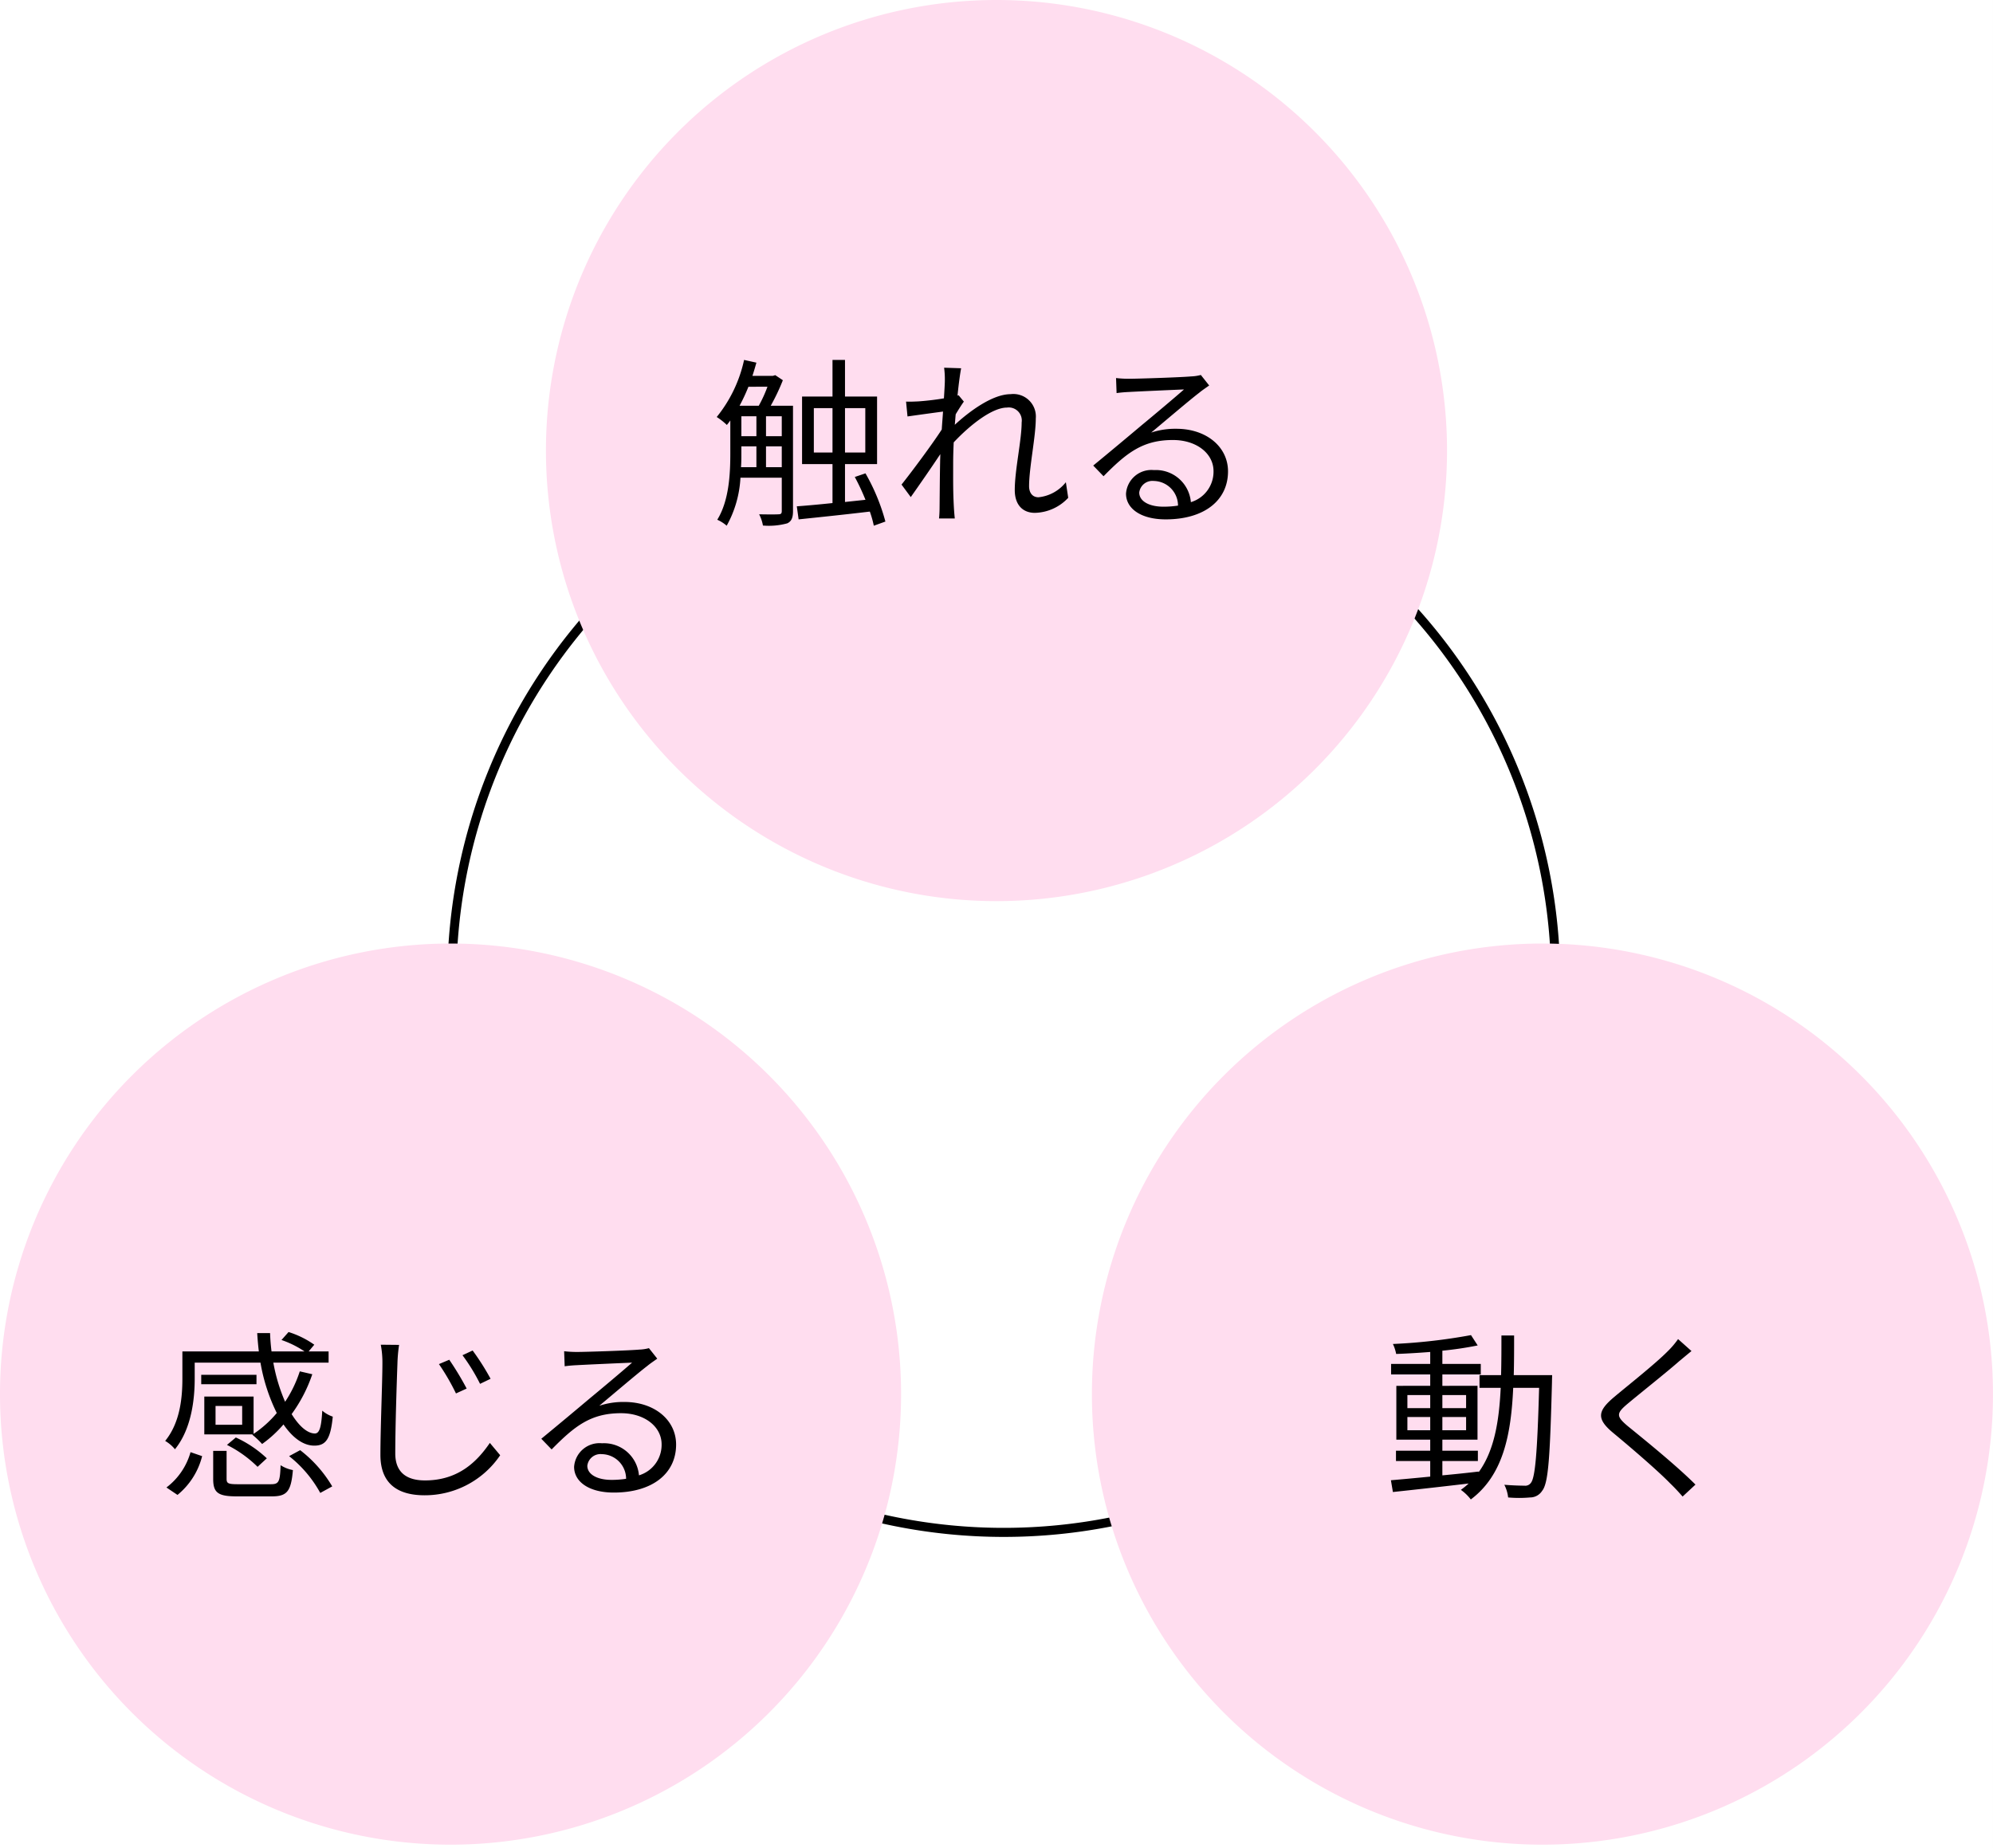
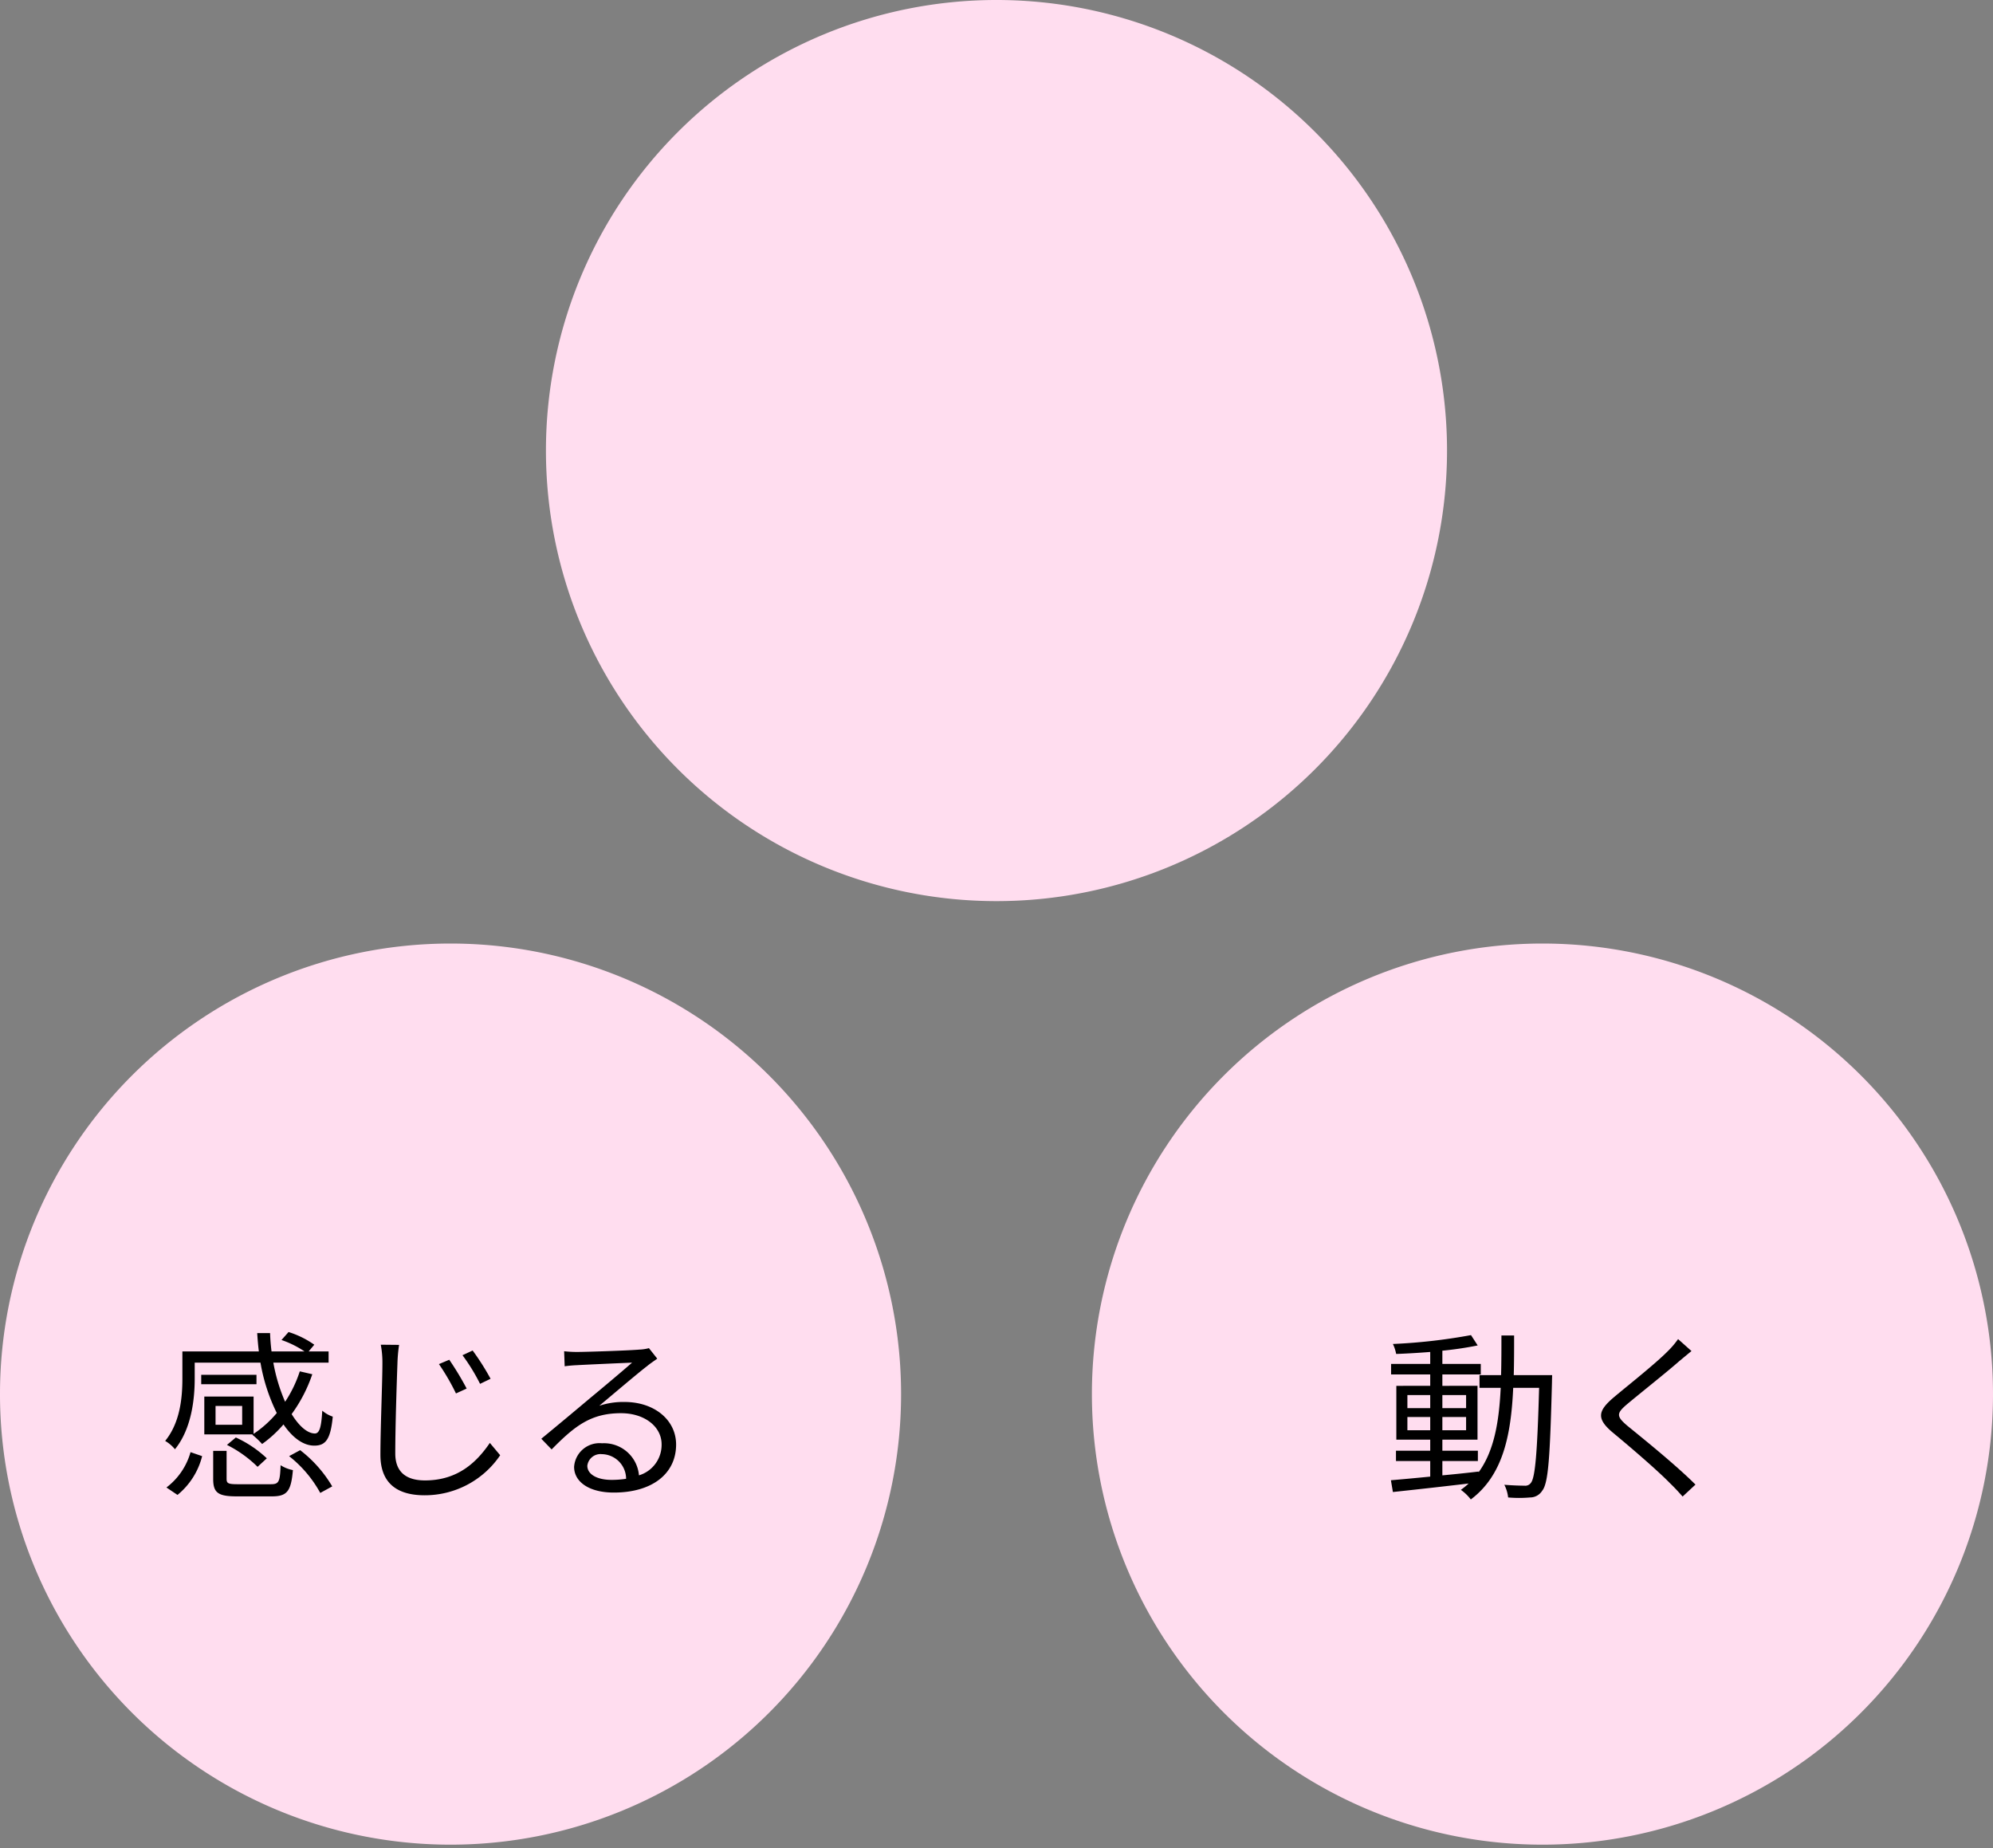
<svg xmlns="http://www.w3.org/2000/svg" width="220.001" height="204" viewBox="0 0 220.001 204">
  <rect x="0" y="0" width="220.001" height="204" fill="#808080" stroke="none" />
  <g id="グループ_6099" data-name="グループ 6099" transform="translate(-217.438 -1075)">
-     <path id="パス_2232" data-name="パス 2232" d="M0,0H220V204H0Z" transform="translate(217.438 1075)" fill="#fff" />
-     <path id="パス_2233" data-name="パス 2233" d="M60.925,0A60.925,60.925,0,1,1,0,60.925,60.925,60.925,0,0,1,60.925,0Z" transform="translate(267.314 1122.297)" fill="none" stroke="#000" stroke-width="1" />
    <path id="パス_15" data-name="パス 15" d="M137.057,49.734A49.734,49.734,0,1,1,87.323,0a49.734,49.734,0,0,1,49.734,49.734" transform="translate(240.114 1075)" fill="#ffddef" />
    <path id="パス_16" data-name="パス 16" d="M99.468,114.694A49.734,49.734,0,1,1,49.734,64.96a49.734,49.734,0,0,1,49.734,49.734" transform="translate(217.438 1114.189)" fill="#ffddef" />
    <path id="パス_17" data-name="パス 17" d="M174.646,114.694A49.734,49.734,0,1,1,124.912,64.96a49.734,49.734,0,0,1,49.734,49.734" transform="translate(262.792 1114.189)" fill="#ffddef" />
-     <path id="パス_2234" data-name="パス 2234" d="M6.12-4.9V-7.2H7.86v2.3ZM3.4-7.2H5.06v2.3H3.36c.04-.52.04-1.02.04-1.48Zm2.88-6.58a14.5,14.5,0,0,1-.96,2.1H3.2a20.308,20.308,0,0,0,.98-2.1Zm-.16,3.26H7.86v2.2H6.12Zm-2.72,0H5.06v2.2H3.4Zm5.7-1.16H6.64A22.793,22.793,0,0,0,7.98-14.5l-.84-.56-.26.08H4.62c.16-.48.3-.96.44-1.46l-1.36-.3a15.061,15.061,0,0,1-3.02,6.3,7.265,7.265,0,0,1,1.12.88c.12-.16.26-.32.38-.5v3.68C2.18-4.16,2.04-1.2.74.9a4.2,4.2,0,0,1,1.04.66A12.2,12.2,0,0,0,3.3-3.74H7.86V-.06c0,.28-.1.36-.36.36C7.24.32,6.38.32,5.36.3a4.135,4.135,0,0,1,.42,1.24A7.709,7.709,0,0,0,8.46,1.3c.48-.22.64-.64.64-1.34Zm2.3,5.16v-4.9h2.06v4.9Zm5.68-4.9v4.9H14.84v-4.9ZM19.3,1.1a22.294,22.294,0,0,0-2.2-5.32l-1.18.4A24.535,24.535,0,0,1,17.1-1.3l-2.26.24V-5.24h3.54V-12.7H14.84v-4.04H13.46v4.04H10.1v7.46h3.36v4.3c-1.5.16-2.86.28-3.94.36L9.72.86C11.82.64,14.74.34,17.58,0a11.248,11.248,0,0,1,.44,1.56Zm6.56-15.5c0,.22-.04.96-.1,1.9-1.04.18-2.22.3-2.88.34-.48.02-.86.04-1.3.02l.16,1.64c1.26-.18,3.02-.42,3.92-.54-.04.64-.1,1.32-.14,1.98-1,1.56-3.32,4.68-4.44,6.08L22.1-1.6c.96-1.36,2.28-3.26,3.26-4.74,0,.32-.02.6-.02.8-.04,2.18-.04,3.2-.06,5.12,0,.32-.02.82-.06,1.18h1.74c-.04-.36-.08-.86-.1-1.22-.1-1.78-.08-3-.08-4.82,0-.72.02-1.52.06-2.36,1.84-1.96,4.26-3.84,5.88-3.84a1.438,1.438,0,0,1,1.62,1.64c0,1.96-.76,5.24-.76,7.46,0,1.66.9,2.52,2.22,2.52a5.186,5.186,0,0,0,3.68-1.66l-.26-1.72A4.425,4.425,0,0,1,36.2-1.58c-.72,0-1.04-.56-1.04-1.22,0-2.04.74-5.48.74-7.48a2.481,2.481,0,0,0-2.78-2.68c-2.02,0-4.6,1.94-6.16,3.38.04-.4.06-.78.1-1.16.3-.5.64-1.04.9-1.4l-.58-.7c-.04.02-.08.02-.12.04.14-1.4.3-2.52.4-3.02l-1.88-.06A9.558,9.558,0,0,1,25.86-14.4ZM47.32-2.1a1.461,1.461,0,0,1,1.6-1.28A2.727,2.727,0,0,1,51.6-.66a10.269,10.269,0,0,1-1.62.12C48.42-.54,47.32-1.14,47.32-2.1ZM44.76-14.74l.06,1.66c.42-.06.88-.1,1.32-.12,1.06-.06,5.06-.24,6.12-.28-1.02.9-3.52,3-4.64,3.92-1.16.98-3.72,3.12-5.38,4.48L43.38-3.9c2.54-2.58,4.32-4,7.66-4,2.6,0,4.48,1.48,4.48,3.44a3.513,3.513,0,0,1-2.5,3.42,3.872,3.872,0,0,0-4.08-3.54,2.809,2.809,0,0,0-3.08,2.6c0,1.66,1.66,2.84,4.38,2.84,4.24,0,6.88-2.08,6.88-5.3,0-2.7-2.38-4.7-5.7-4.7a8.463,8.463,0,0,0-2.78.42c1.56-1.3,4.28-3.62,5.28-4.38.36-.3.76-.56,1.12-.82l-.92-1.16a4.716,4.716,0,0,1-1.08.16c-1.06.1-5.82.26-6.86.26A11.925,11.925,0,0,1,44.76-14.74Z" transform="translate(295.875 1131.469)" />
    <path id="パス_2235" data-name="パス 2235" d="M2.08,1.12A8.043,8.043,0,0,0,4.8-3.16L3.52-3.6A7.4,7.4,0,0,1,.86.3ZM10.8-12.14H4.7v1.04h6.1ZM9.22-6.62H6.28V-8.7H9.22Zm1.12,1.1A8.849,8.849,0,0,1,11.42-4.5a13.265,13.265,0,0,0,2.36-2.16c1,1.46,2.18,2.34,3.4,2.34,1.26,0,1.8-.7,2.04-3.2a3.5,3.5,0,0,1-1.16-.66c-.1,1.8-.3,2.5-.8,2.52-.82,0-1.74-.78-2.58-2.14a16.36,16.36,0,0,0,2.28-4.4l-1.38-.32a13.74,13.74,0,0,1-1.62,3.36,19.343,19.343,0,0,1-1.3-4.32h6.1v-1.24h-2.2l.62-.74a10.171,10.171,0,0,0-2.84-1.4l-.78.88a10.751,10.751,0,0,1,2.54,1.26H12.46c-.08-.66-.14-1.34-.16-2.02H10.88c.04.68.1,1.36.18,2.02H2.62v2.98c0,2.04-.22,4.84-1.9,6.9a4,4,0,0,1,1.08.92c1.82-2.24,2.18-5.5,2.18-7.8v-1.76h7.26a20.177,20.177,0,0,0,1.8,5.56,12.075,12.075,0,0,1-2.56,2.3V-9.74H5.04v4.18H10.4ZM7.54-4.4a13.248,13.248,0,0,1,3.38,2.42l1.02-.94a12.6,12.6,0,0,0-3.42-2.3ZM8.74-.06c-1.08,0-1.24-.1-1.24-.6V-3.74H6.02v3.1c0,1.52.54,1.92,2.6,1.92H12.5c1.68,0,2.12-.56,2.32-2.9a3.879,3.879,0,0,1-1.36-.54c-.06,1.86-.2,2.1-1.08,2.1Zm5.66-3.1A13.3,13.3,0,0,1,17.84.9L19.16.18a14.047,14.047,0,0,0-3.54-4ZM32.08-13.8l-1.14.48a24.477,24.477,0,0,1,1.88,3.24L34-10.62A32.558,32.558,0,0,0,32.08-13.8Zm2.58-1.02-1.12.52a20.865,20.865,0,0,1,1.94,3.16l1.16-.56A27.011,27.011,0,0,0,34.66-14.82Zm-8.12-.62-2.02-.02a10.458,10.458,0,0,1,.18,2.04c0,2.08-.22,7.16-.22,10.12,0,3.26,2,4.46,4.88,4.46A10.042,10.042,0,0,0,37.7-3.26L36.56-4.62C35.14-2.54,33.06-.48,29.4-.48c-1.9,0-3.28-.78-3.28-2.98,0-2.98.16-7.72.24-9.96A17.219,17.219,0,0,1,26.54-15.44ZM47.32-2.1a1.461,1.461,0,0,1,1.6-1.28A2.727,2.727,0,0,1,51.6-.66a10.269,10.269,0,0,1-1.62.12C48.42-.54,47.32-1.14,47.32-2.1ZM44.76-14.74l.06,1.66c.42-.06.88-.1,1.32-.12,1.06-.06,5.06-.24,6.12-.28-1.02.9-3.52,3-4.64,3.92-1.16.98-3.72,3.12-5.38,4.48L43.38-3.9c2.54-2.58,4.32-4,7.66-4,2.6,0,4.48,1.48,4.48,3.44a3.513,3.513,0,0,1-2.5,3.42,3.872,3.872,0,0,0-4.08-3.54,2.809,2.809,0,0,0-3.08,2.6c0,1.66,1.66,2.84,4.38,2.84,4.24,0,6.88-2.08,6.88-5.3,0-2.7-2.38-4.7-5.7-4.7a8.463,8.463,0,0,0-2.78.42c1.56-1.3,4.28-3.62,5.28-4.38.36-.3.76-.56,1.12-.82l-.92-1.16a4.716,4.716,0,0,1-1.08.16c-1.06.1-5.82.26-6.86.26A11.925,11.925,0,0,1,44.76-14.74Z" transform="translate(234.951 1238.891)" />
    <path id="パス_2236" data-name="パス 2236" d="M2.72-6.02V-7.48H5.24v1.46Zm0-3.88H5.24v1.44H2.72Zm6.48,0v1.44H6.58V-9.9Zm0,3.88H6.58V-7.48H9.2Zm5.26-6.08c.04-1.4.04-2.88.04-4.38H13.1c0,1.52,0,2.98-.04,4.38H10.68v1.4h2.34c-.18,3.74-.72,6.96-2.44,9.32v-.08c-1.34.16-2.7.3-4,.42V-2.62H10.5V-3.76H6.58V-4.98h3.88v-5.94H6.58v-1.26h4.24v-1.16H6.58V-14.8a38.22,38.22,0,0,0,3.9-.58l-.74-1.14a62.49,62.49,0,0,1-8.62.98,4.428,4.428,0,0,1,.36,1.1c1.18-.04,2.48-.12,3.76-.22v1.32H.92v1.16H5.24v1.26H1.5v5.94H5.24v1.22H1.46v1.14H5.24V-.9C3.6-.74,2.1-.6.9-.5L1.12.8C3.36.56,6.46.22,9.48-.14a7.683,7.683,0,0,1-.86.7,5.053,5.053,0,0,1,1.1,1.06c3.52-2.64,4.44-7,4.68-12.32h2.86c-.2,7.26-.44,9.9-.9,10.48a.758.758,0,0,1-.72.32c-.38,0-1.26-.02-2.22-.1a4.03,4.03,0,0,1,.42,1.4,13.8,13.8,0,0,0,2.42,0A1.577,1.577,0,0,0,17.6.66c.68-.84.86-3.62,1.08-12,0-.2.02-.76.02-.76Zm19.62-2.66L32.6-16.08a9.47,9.47,0,0,1-1.14,1.34c-1.36,1.38-4.4,3.78-5.9,5.04-1.8,1.52-2.04,2.38-.14,3.96,1.86,1.54,4.9,4.14,6.3,5.58.5.48.96.98,1.38,1.46L34.52-.02C32.4-2.14,28.86-5,27.04-6.48c-1.28-1.08-1.26-1.4-.06-2.42,1.48-1.24,4.36-3.52,5.72-4.72C33.04-13.9,33.66-14.42,34.08-14.76Z" transform="translate(370.076 1238.891)" />
  </g>
</svg>